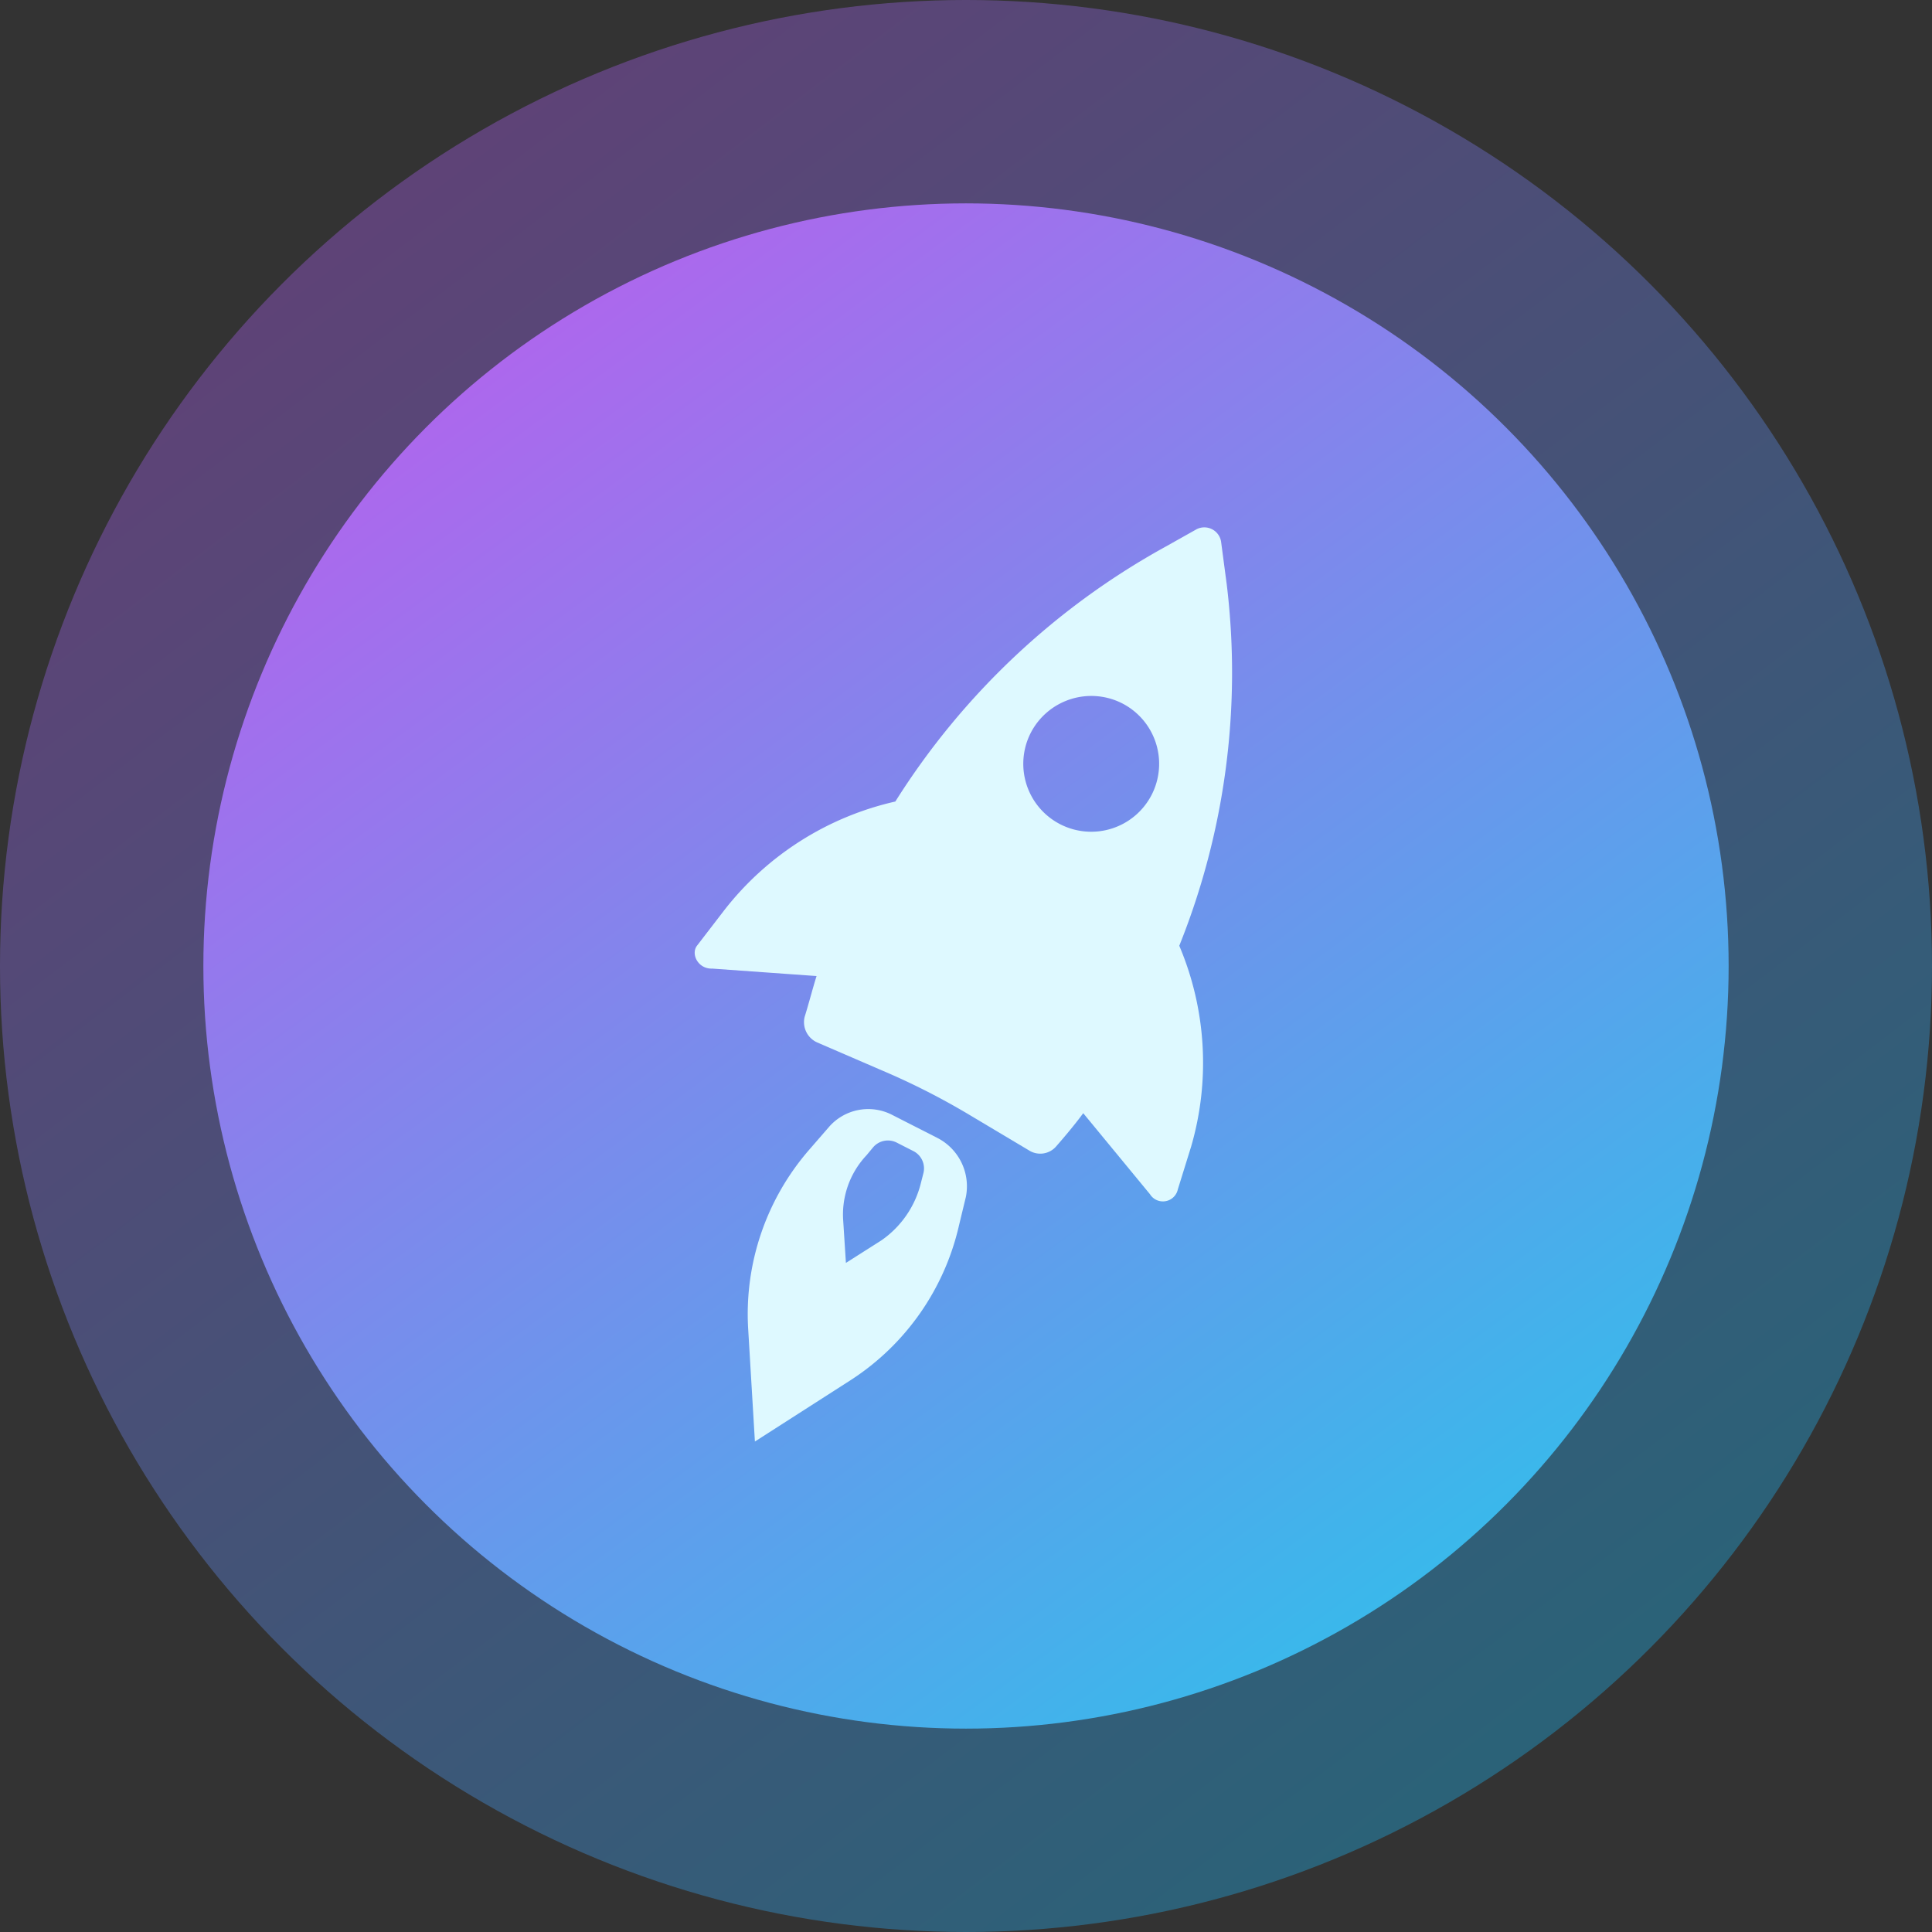
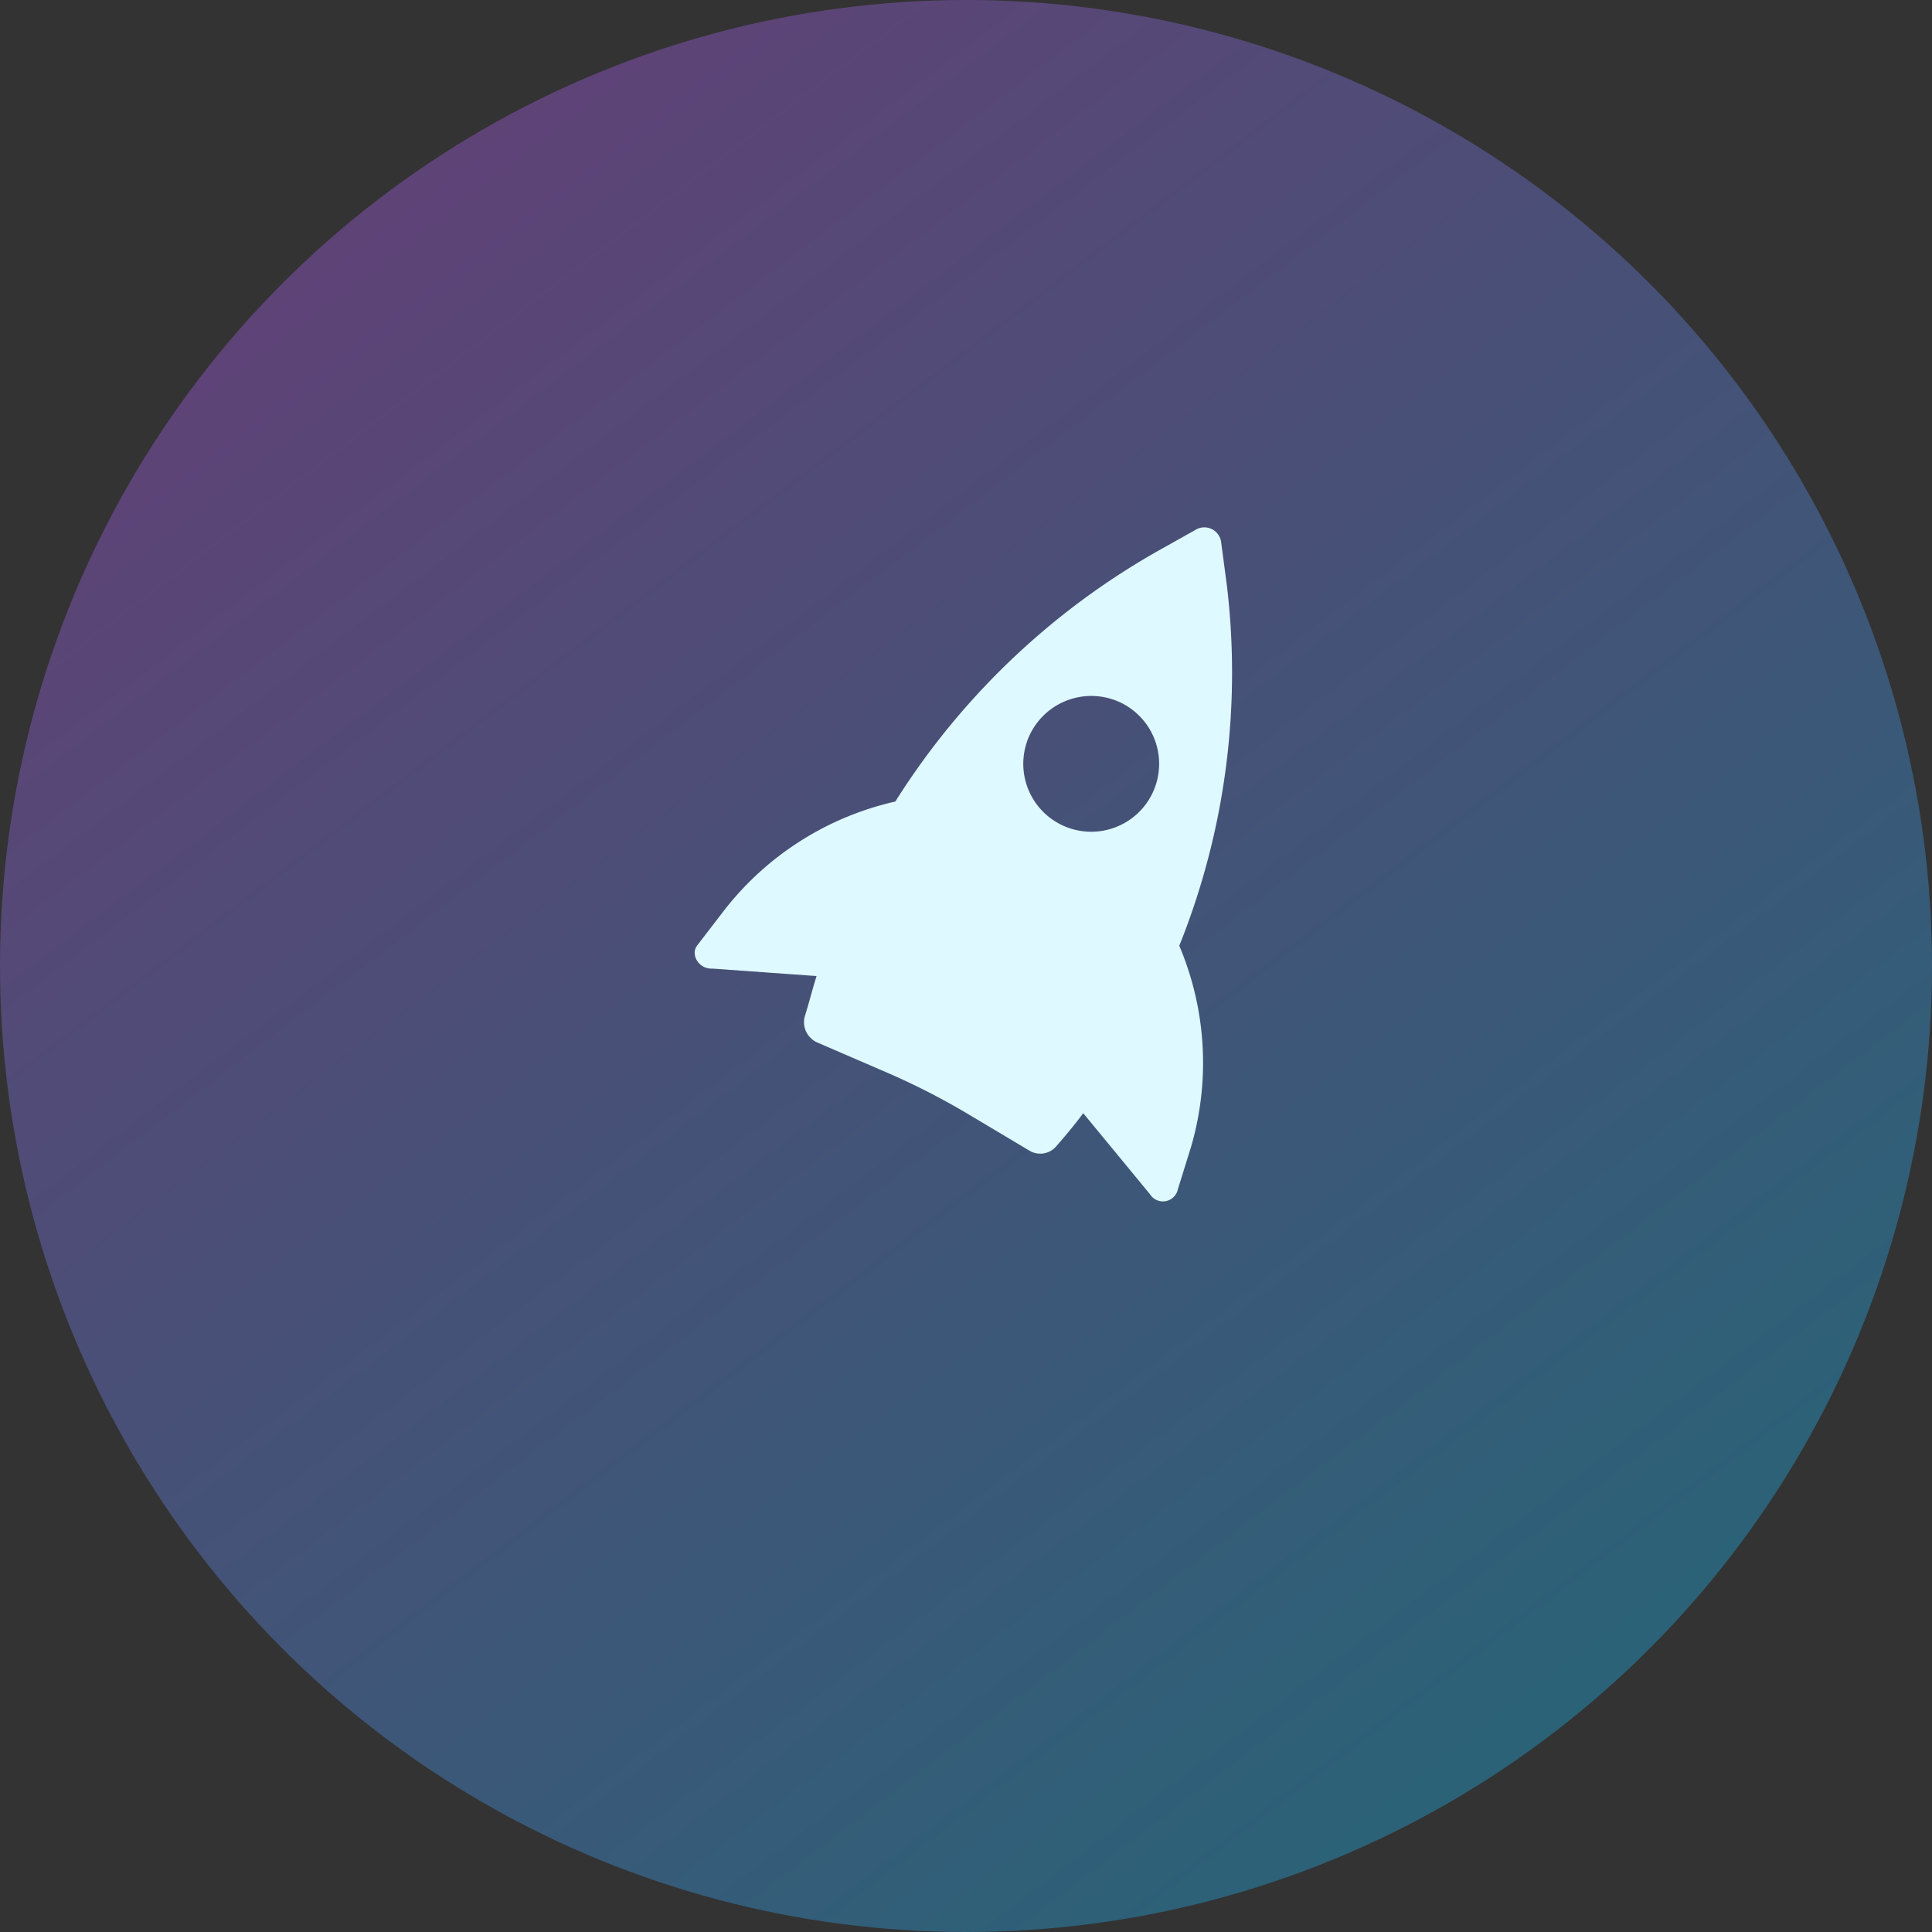
<svg xmlns="http://www.w3.org/2000/svg" width="38" height="38" viewBox="0 0 38 38">
  <rect x="0" y="0" width="38" height="38" fill="#333333" stroke="none" />
  <defs>
    <linearGradient id="linear-gradient" x1="0.854" y1="0.92" x2="0.197" y2="0.057" gradientUnits="objectBoundingBox">
      <stop offset="0" stop-color="#18aee0" />
      <stop offset="1" stop-color="#a558dd" />
    </linearGradient>
    <linearGradient id="linear-gradient-2" x1="0.818" y1="0.961" x2="0.156" y2="0.062" gradientUnits="objectBoundingBox">
      <stop offset="0" stop-color="#33bdeb" />
      <stop offset="1" stop-color="#b363ed" />
    </linearGradient>
  </defs>
  <g id="icon_enterprise" data-name="icon/enterprise" transform="translate(-136 -3406)">
    <circle id="Ellipse_5852" data-name="Ellipse 5852" cx="19" cy="19" r="19" transform="translate(136 3406)" opacity="0.402" fill="url(#linear-gradient)" />
-     <circle id="Ellipse_5851" data-name="Ellipse 5851" cx="15" cy="15" r="15" transform="translate(140 3410)" fill="url(#linear-gradient-2)" />
    <g id="icon" transform="matrix(0.891, 0.454, -0.454, 0.891, 155.111, 3414)">
-       <path id="Path_83044" data-name="Path 83044" d="M2.288,0h-1a1.024,1.024,0,0,0-1,.78L.15,1.336A4.928,4.928,0,0,0,.662,5.012L1.8,6.95,2.934,5.012a4.928,4.928,0,0,0,.512-3.675L3.313.78A1.069,1.069,0,0,0,2.288,0ZM2.221,2.294,1.8,3.007l-.423-.713A1.7,1.7,0,0,1,1.2.936l.045-.2A.382.382,0,0,1,1.62.445h.356a.382.382,0,0,1,.379.29l.045.2A1.936,1.936,0,0,1,2.221,2.294Z" transform="translate(3.642 13.12)" fill="#def9ff" />
      <path id="Path_83045" data-name="Path 83045" d="M.473,12.162l1.893-.8c.045.267.111.557.156.824h0a.437.437,0,0,0,.445.334l1.4-.089a14.066,14.066,0,0,1,1.938,0l1.336.089a.414.414,0,0,0,.445-.312c.067-.267.134-.557.178-.824l1.893.824a.3.3,0,0,0,.445-.334L10.452,11a5.9,5.9,0,0,0-2-3.408A14.416,14.416,0,0,0,6.064.846L5.574.134a.334.334,0,0,0-.535,0l-.4.6A14.594,14.594,0,0,0,2.188,7.6a5.921,5.921,0,0,0-2.027,3.43L0,11.895C-.04,12.1.228,12.3.473,12.162ZM5.284,3.854A1.336,1.336,0,1,1,3.948,5.19,1.34,1.34,0,0,1,5.284,3.854Z" transform="translate(0 0)" fill="#def9ff" />
    </g>
  </g>
</svg>